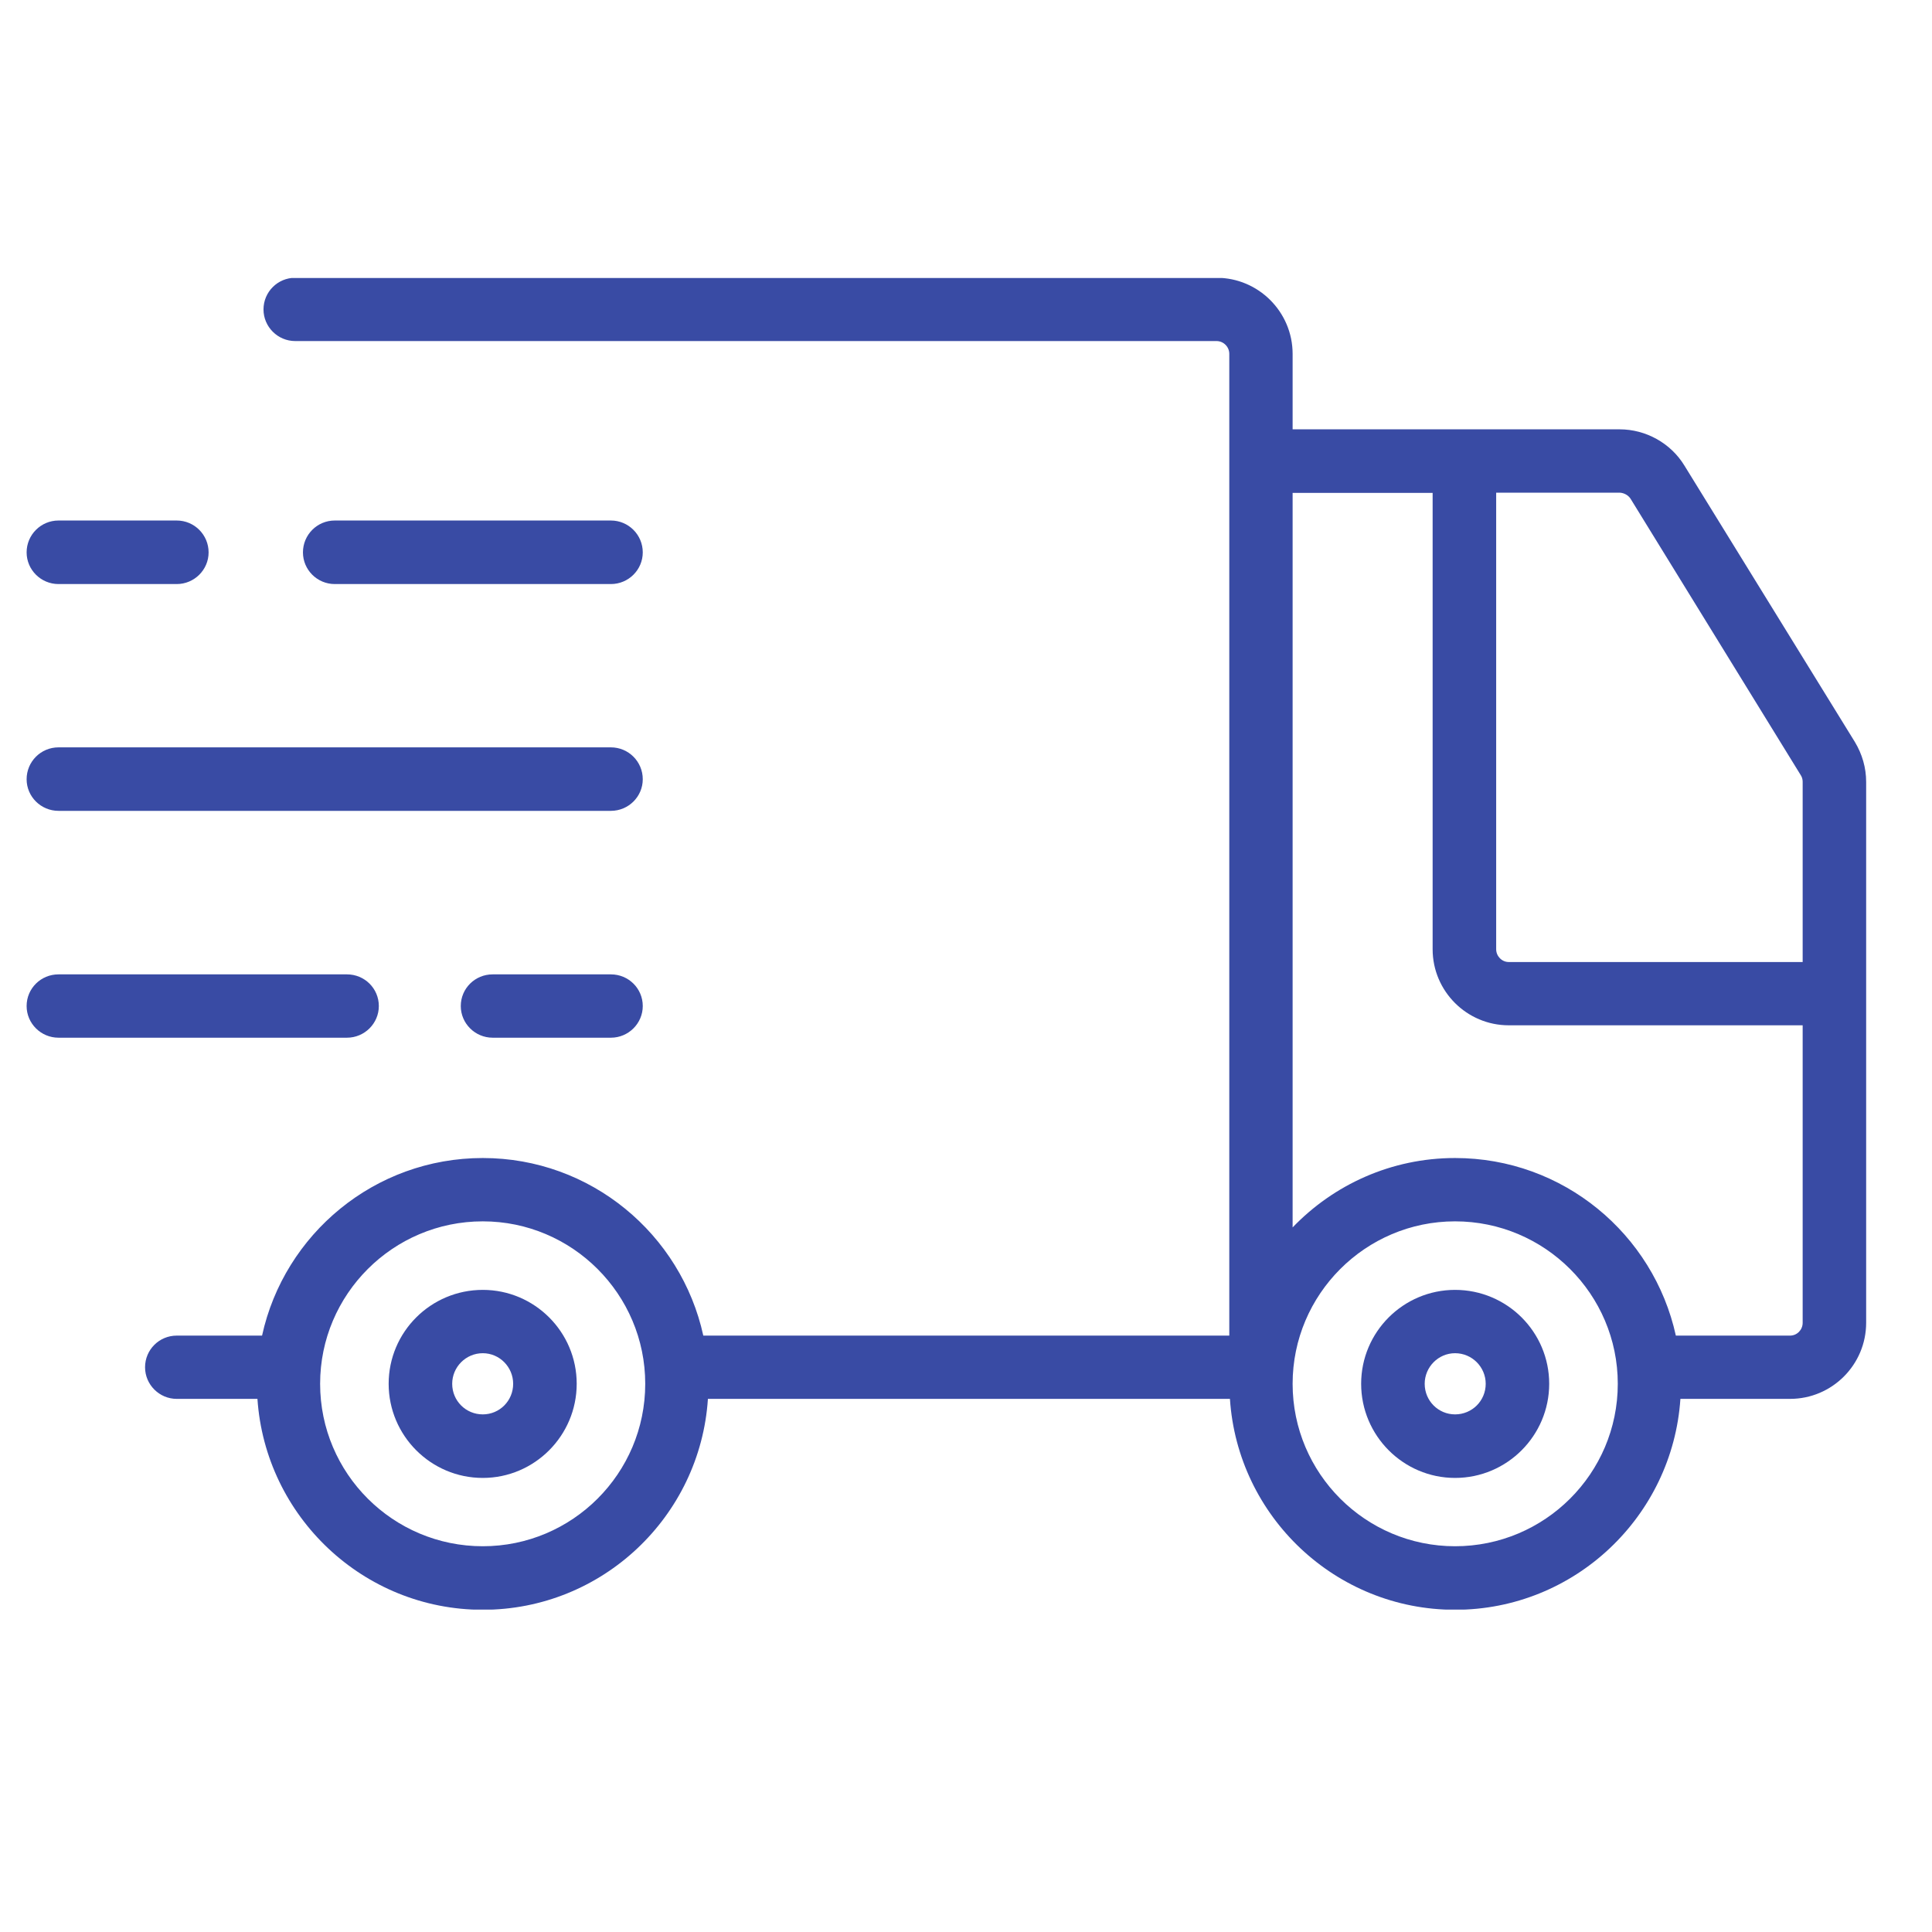
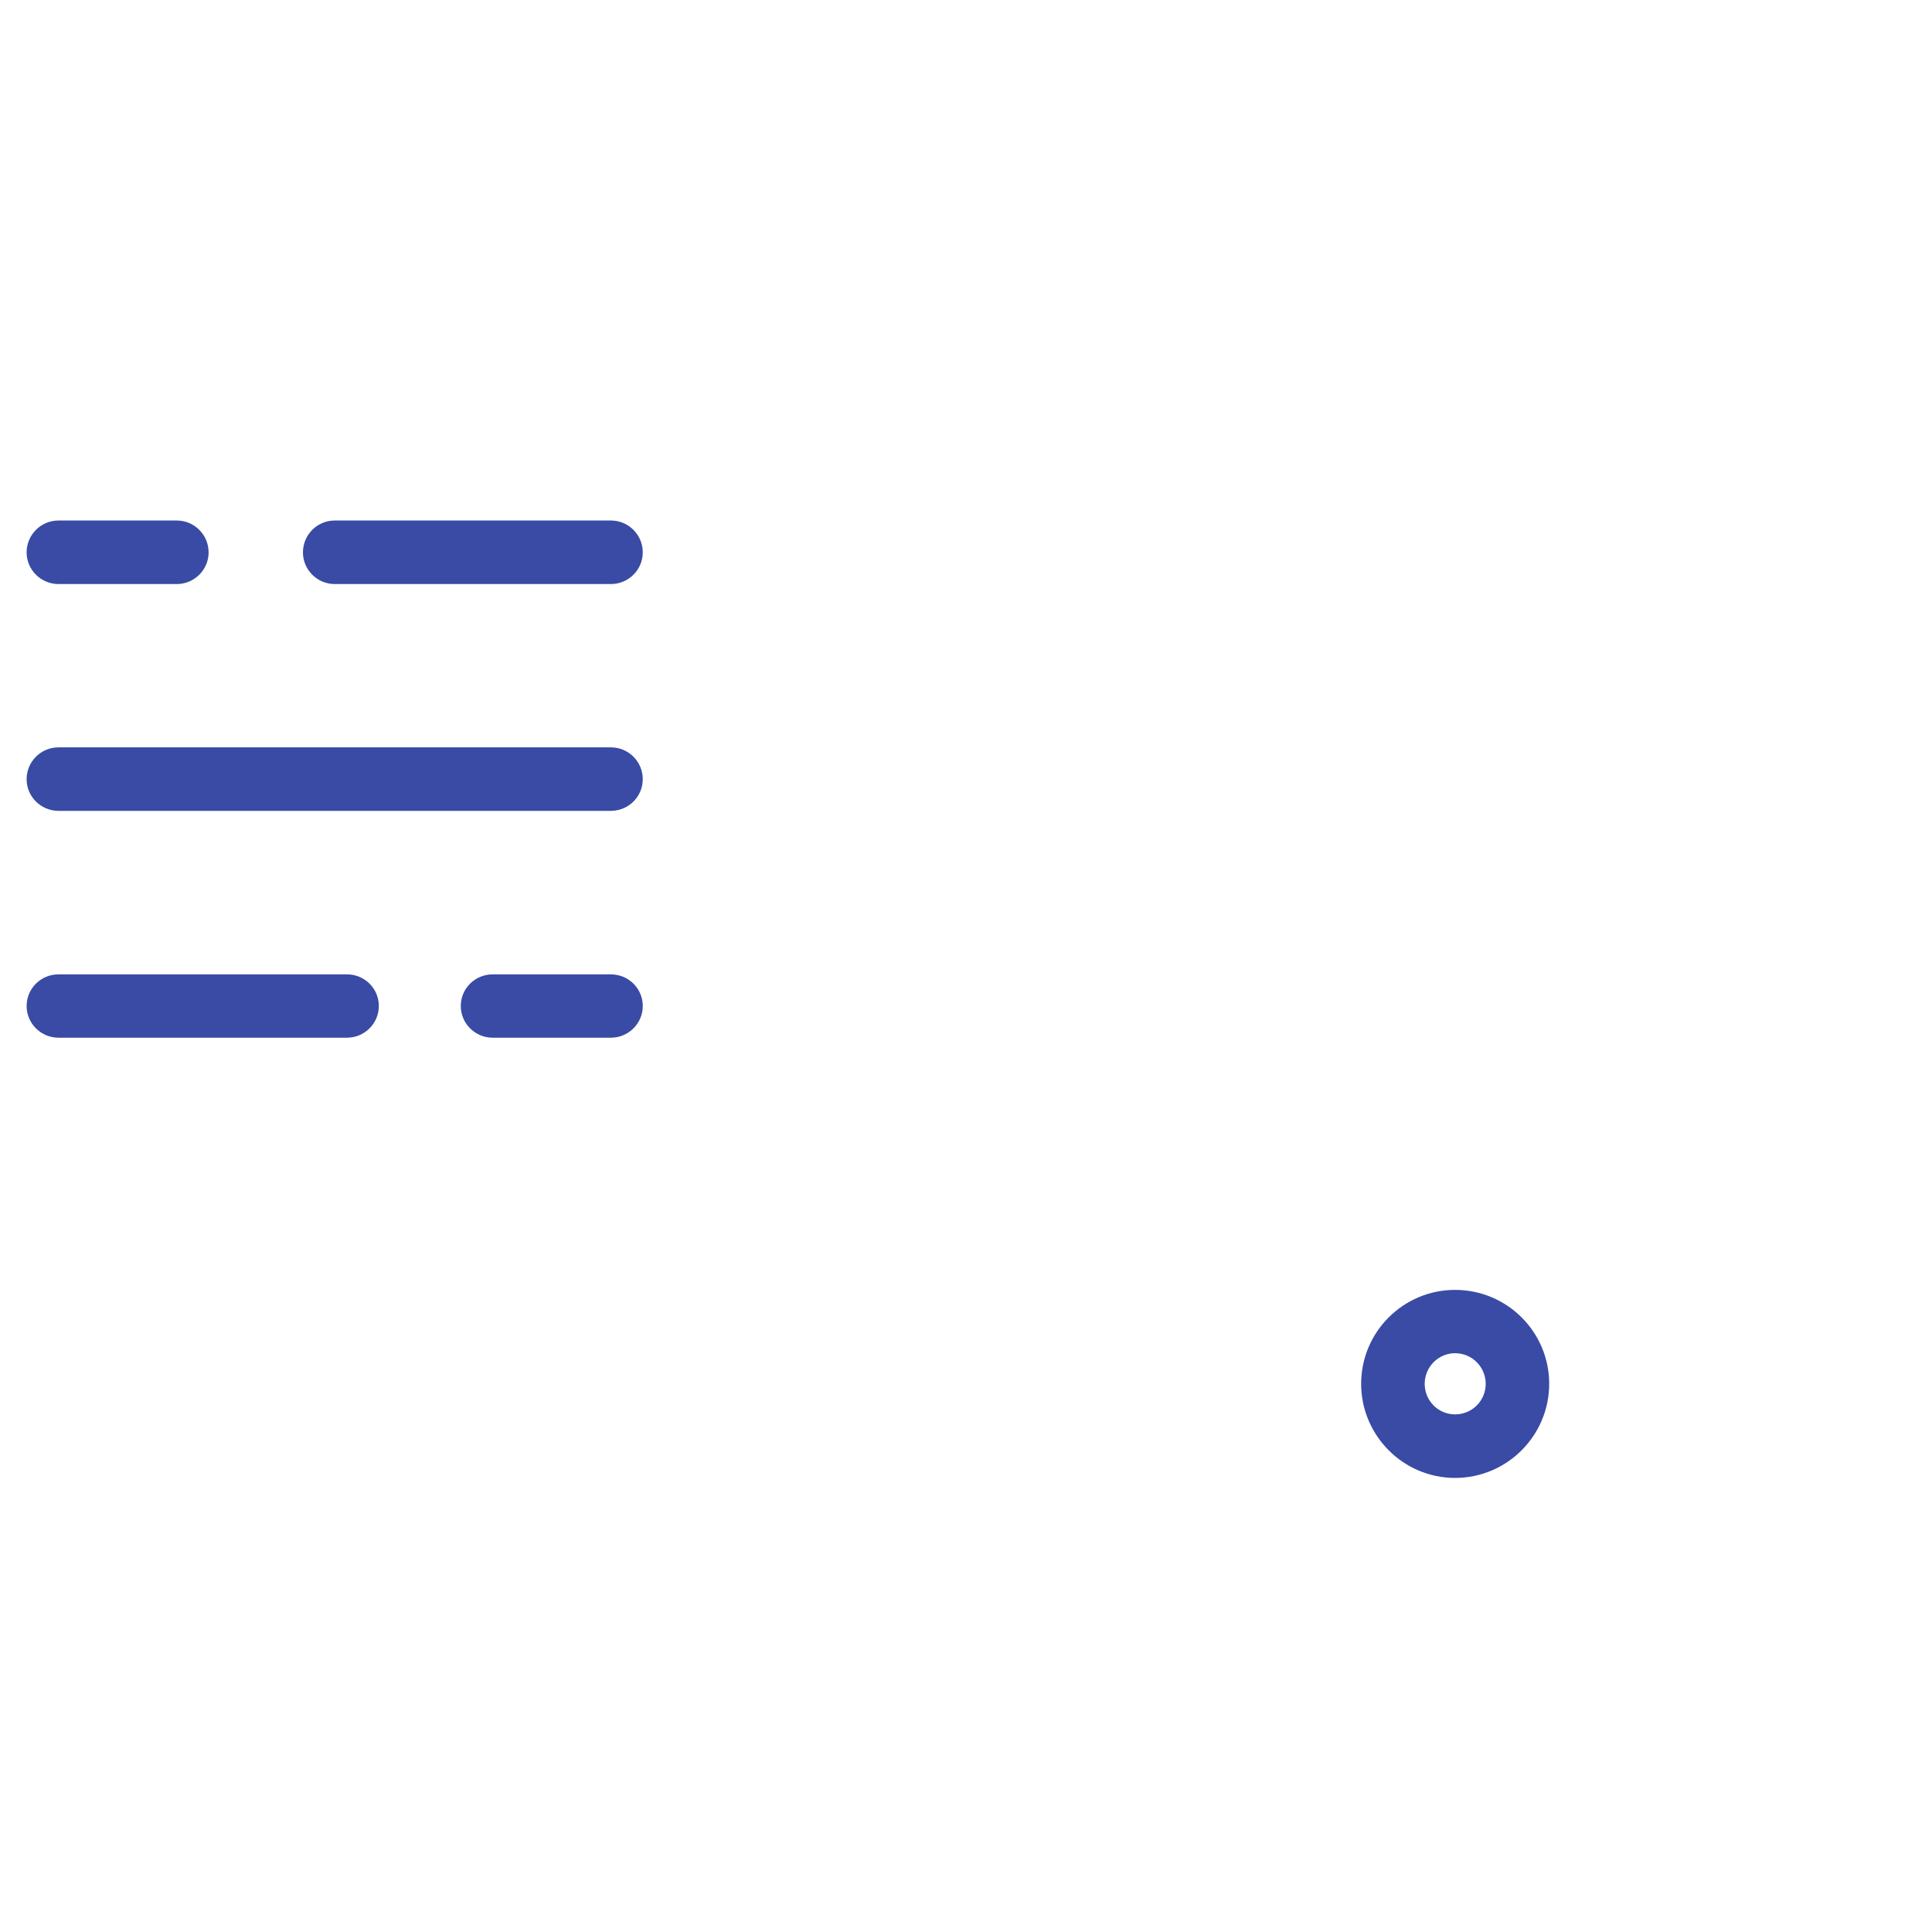
<svg xmlns="http://www.w3.org/2000/svg" width="48" zoomAndPan="magnify" viewBox="0 0 36 36" height="48" preserveAspectRatio="xMidYMid meet" version="1.0">
  <defs>
    <clipPath id="11e8a3b026">
-       <path d="M 2 5.18 L 34.785 5.18 L 34.785 29.992 L 2 29.992 Z M 2 5.18 " clip-rule="nonzero" />
-     </clipPath>
+       </clipPath>
    <clipPath id="917a5767e6">
      <path d="M 0.488 13 L 12 13 L 12 16 L 0.488 16 Z M 0.488 13 " clip-rule="nonzero" />
    </clipPath>
    <clipPath id="66a3cbe5fd">
      <path d="M 0.488 18 L 8 18 L 8 20 L 0.488 20 Z M 0.488 18 " clip-rule="nonzero" />
    </clipPath>
    <clipPath id="94b1fcc23c">
      <path d="M 0.488 9 L 4 9 L 4 11 L 0.488 11 Z M 0.488 9 " clip-rule="nonzero" />
    </clipPath>
  </defs>
  <g clip-path="url(#11e8a3b026)">
    <path fill="#394ba4" d="M 34.562 13.824 L 31.387 8.676 C 31.133 8.258 30.668 8 30.18 8 L 24.086 8 L 24.086 6.594 C 24.086 5.812 23.449 5.176 22.668 5.176 L 5.5 5.176 C 5.176 5.176 4.91 5.438 4.91 5.766 C 4.91 6.09 5.176 6.355 5.5 6.355 L 22.668 6.355 C 22.797 6.355 22.906 6.461 22.906 6.594 L 22.906 24.887 L 13.105 24.887 C 12.691 22.996 11.008 21.578 8.996 21.578 C 6.98 21.578 5.297 22.996 4.883 24.887 L 3.293 24.887 C 2.969 24.887 2.703 25.148 2.703 25.477 C 2.703 25.801 2.969 26.066 3.293 26.066 L 4.797 26.066 C 4.945 28.258 6.77 29.996 8.996 29.996 C 11.223 29.996 13.047 28.258 13.191 26.066 L 22.918 26.066 C 23.062 28.258 24.887 29.996 27.113 29.996 C 29.34 29.996 31.164 28.258 31.312 26.066 L 33.355 26.066 C 34.137 26.066 34.773 25.43 34.773 24.648 L 34.773 14.57 C 34.773 14.305 34.699 14.051 34.562 13.824 Z M 30.383 9.293 L 33.555 14.445 C 33.578 14.48 33.59 14.523 33.59 14.566 L 33.59 17.926 L 28.113 17.926 C 27.984 17.926 27.879 17.816 27.879 17.688 L 27.879 9.18 L 30.18 9.18 C 30.262 9.184 30.34 9.227 30.383 9.293 Z M 8.996 28.812 C 7.324 28.812 5.965 27.457 5.965 25.785 C 5.965 24.117 7.324 22.758 8.996 22.758 C 10.664 22.758 12.023 24.117 12.023 25.785 C 12.023 27.457 10.664 28.812 8.996 28.812 Z M 27.113 28.812 C 25.445 28.812 24.086 27.457 24.086 25.785 C 24.086 24.117 25.445 22.758 27.113 22.758 C 28.785 22.758 30.145 24.117 30.145 25.785 C 30.145 27.457 28.785 28.812 27.113 28.812 Z M 33.355 24.887 L 31.227 24.887 C 30.812 22.996 29.129 21.578 27.113 21.578 C 25.926 21.578 24.852 22.074 24.086 22.871 L 24.086 9.184 L 26.695 9.184 L 26.695 17.688 C 26.695 18.469 27.332 19.105 28.113 19.105 L 33.59 19.105 L 33.59 24.648 C 33.59 24.781 33.484 24.887 33.355 24.887 Z M 33.355 24.887 " fill-opacity="1" fill-rule="nonzero" />
  </g>
  <path fill="#394ba4" d="M 27.113 24.035 C 26.148 24.035 25.363 24.82 25.363 25.785 C 25.363 26.75 26.148 27.539 27.113 27.539 C 28.082 27.539 28.867 26.75 28.867 25.785 C 28.867 24.82 28.082 24.035 27.113 24.035 Z M 27.113 26.355 C 26.801 26.355 26.547 26.102 26.547 25.785 C 26.547 25.473 26.801 25.215 27.113 25.215 C 27.43 25.215 27.684 25.473 27.684 25.785 C 27.684 26.102 27.43 26.355 27.113 26.355 Z M 27.113 26.355 " fill-opacity="1" fill-rule="nonzero" />
-   <path fill="#394ba4" d="M 8.996 24.035 C 8.027 24.035 7.242 24.82 7.242 25.785 C 7.242 26.75 8.027 27.539 8.996 27.539 C 9.961 27.539 10.746 26.75 10.746 25.785 C 10.746 24.82 9.961 24.035 8.996 24.035 Z M 8.996 26.355 C 8.68 26.355 8.426 26.102 8.426 25.785 C 8.426 25.473 8.68 25.215 8.996 25.215 C 9.309 25.215 9.562 25.473 9.562 25.785 C 9.562 26.102 9.309 26.355 8.996 26.355 Z M 8.996 26.355 " fill-opacity="1" fill-rule="nonzero" />
  <g clip-path="url(#917a5767e6)">
    <path fill="#394ba4" d="M 1.09 15.109 L 11.383 15.109 C 11.711 15.109 11.977 14.844 11.977 14.52 C 11.977 14.191 11.711 13.926 11.383 13.926 L 1.09 13.926 C 0.762 13.926 0.496 14.191 0.496 14.52 C 0.496 14.844 0.762 15.109 1.09 15.109 Z M 1.09 15.109 " fill-opacity="1" fill-rule="nonzero" />
  </g>
  <path fill="#394ba4" d="M 11.383 10.883 C 11.711 10.883 11.977 10.617 11.977 10.293 C 11.977 9.965 11.711 9.699 11.383 9.699 L 6.238 9.699 C 5.91 9.699 5.645 9.965 5.645 10.293 C 5.645 10.617 5.91 10.883 6.238 10.883 Z M 11.383 10.883 " fill-opacity="1" fill-rule="nonzero" />
  <g clip-path="url(#66a3cbe5fd)">
    <path fill="#394ba4" d="M 7.059 18.746 C 7.059 18.418 6.793 18.156 6.465 18.156 L 1.09 18.156 C 0.762 18.156 0.496 18.418 0.496 18.746 C 0.496 19.07 0.762 19.336 1.09 19.336 L 6.465 19.336 C 6.793 19.336 7.059 19.07 7.059 18.746 Z M 7.059 18.746 " fill-opacity="1" fill-rule="nonzero" />
  </g>
  <g clip-path="url(#94b1fcc23c)">
    <path fill="#394ba4" d="M 1.09 10.883 L 3.293 10.883 C 3.621 10.883 3.887 10.617 3.887 10.293 C 3.887 9.965 3.621 9.699 3.293 9.699 L 1.09 9.699 C 0.762 9.699 0.496 9.965 0.496 10.293 C 0.496 10.617 0.762 10.883 1.09 10.883 Z M 1.09 10.883 " fill-opacity="1" fill-rule="nonzero" />
  </g>
  <path fill="#394ba4" d="M 11.383 18.156 L 9.18 18.156 C 8.852 18.156 8.586 18.418 8.586 18.746 C 8.586 19.07 8.852 19.336 9.18 19.336 L 11.383 19.336 C 11.711 19.336 11.977 19.07 11.977 18.746 C 11.977 18.418 11.711 18.156 11.383 18.156 Z M 11.383 18.156 " fill-opacity="1" fill-rule="nonzero" />
</svg>